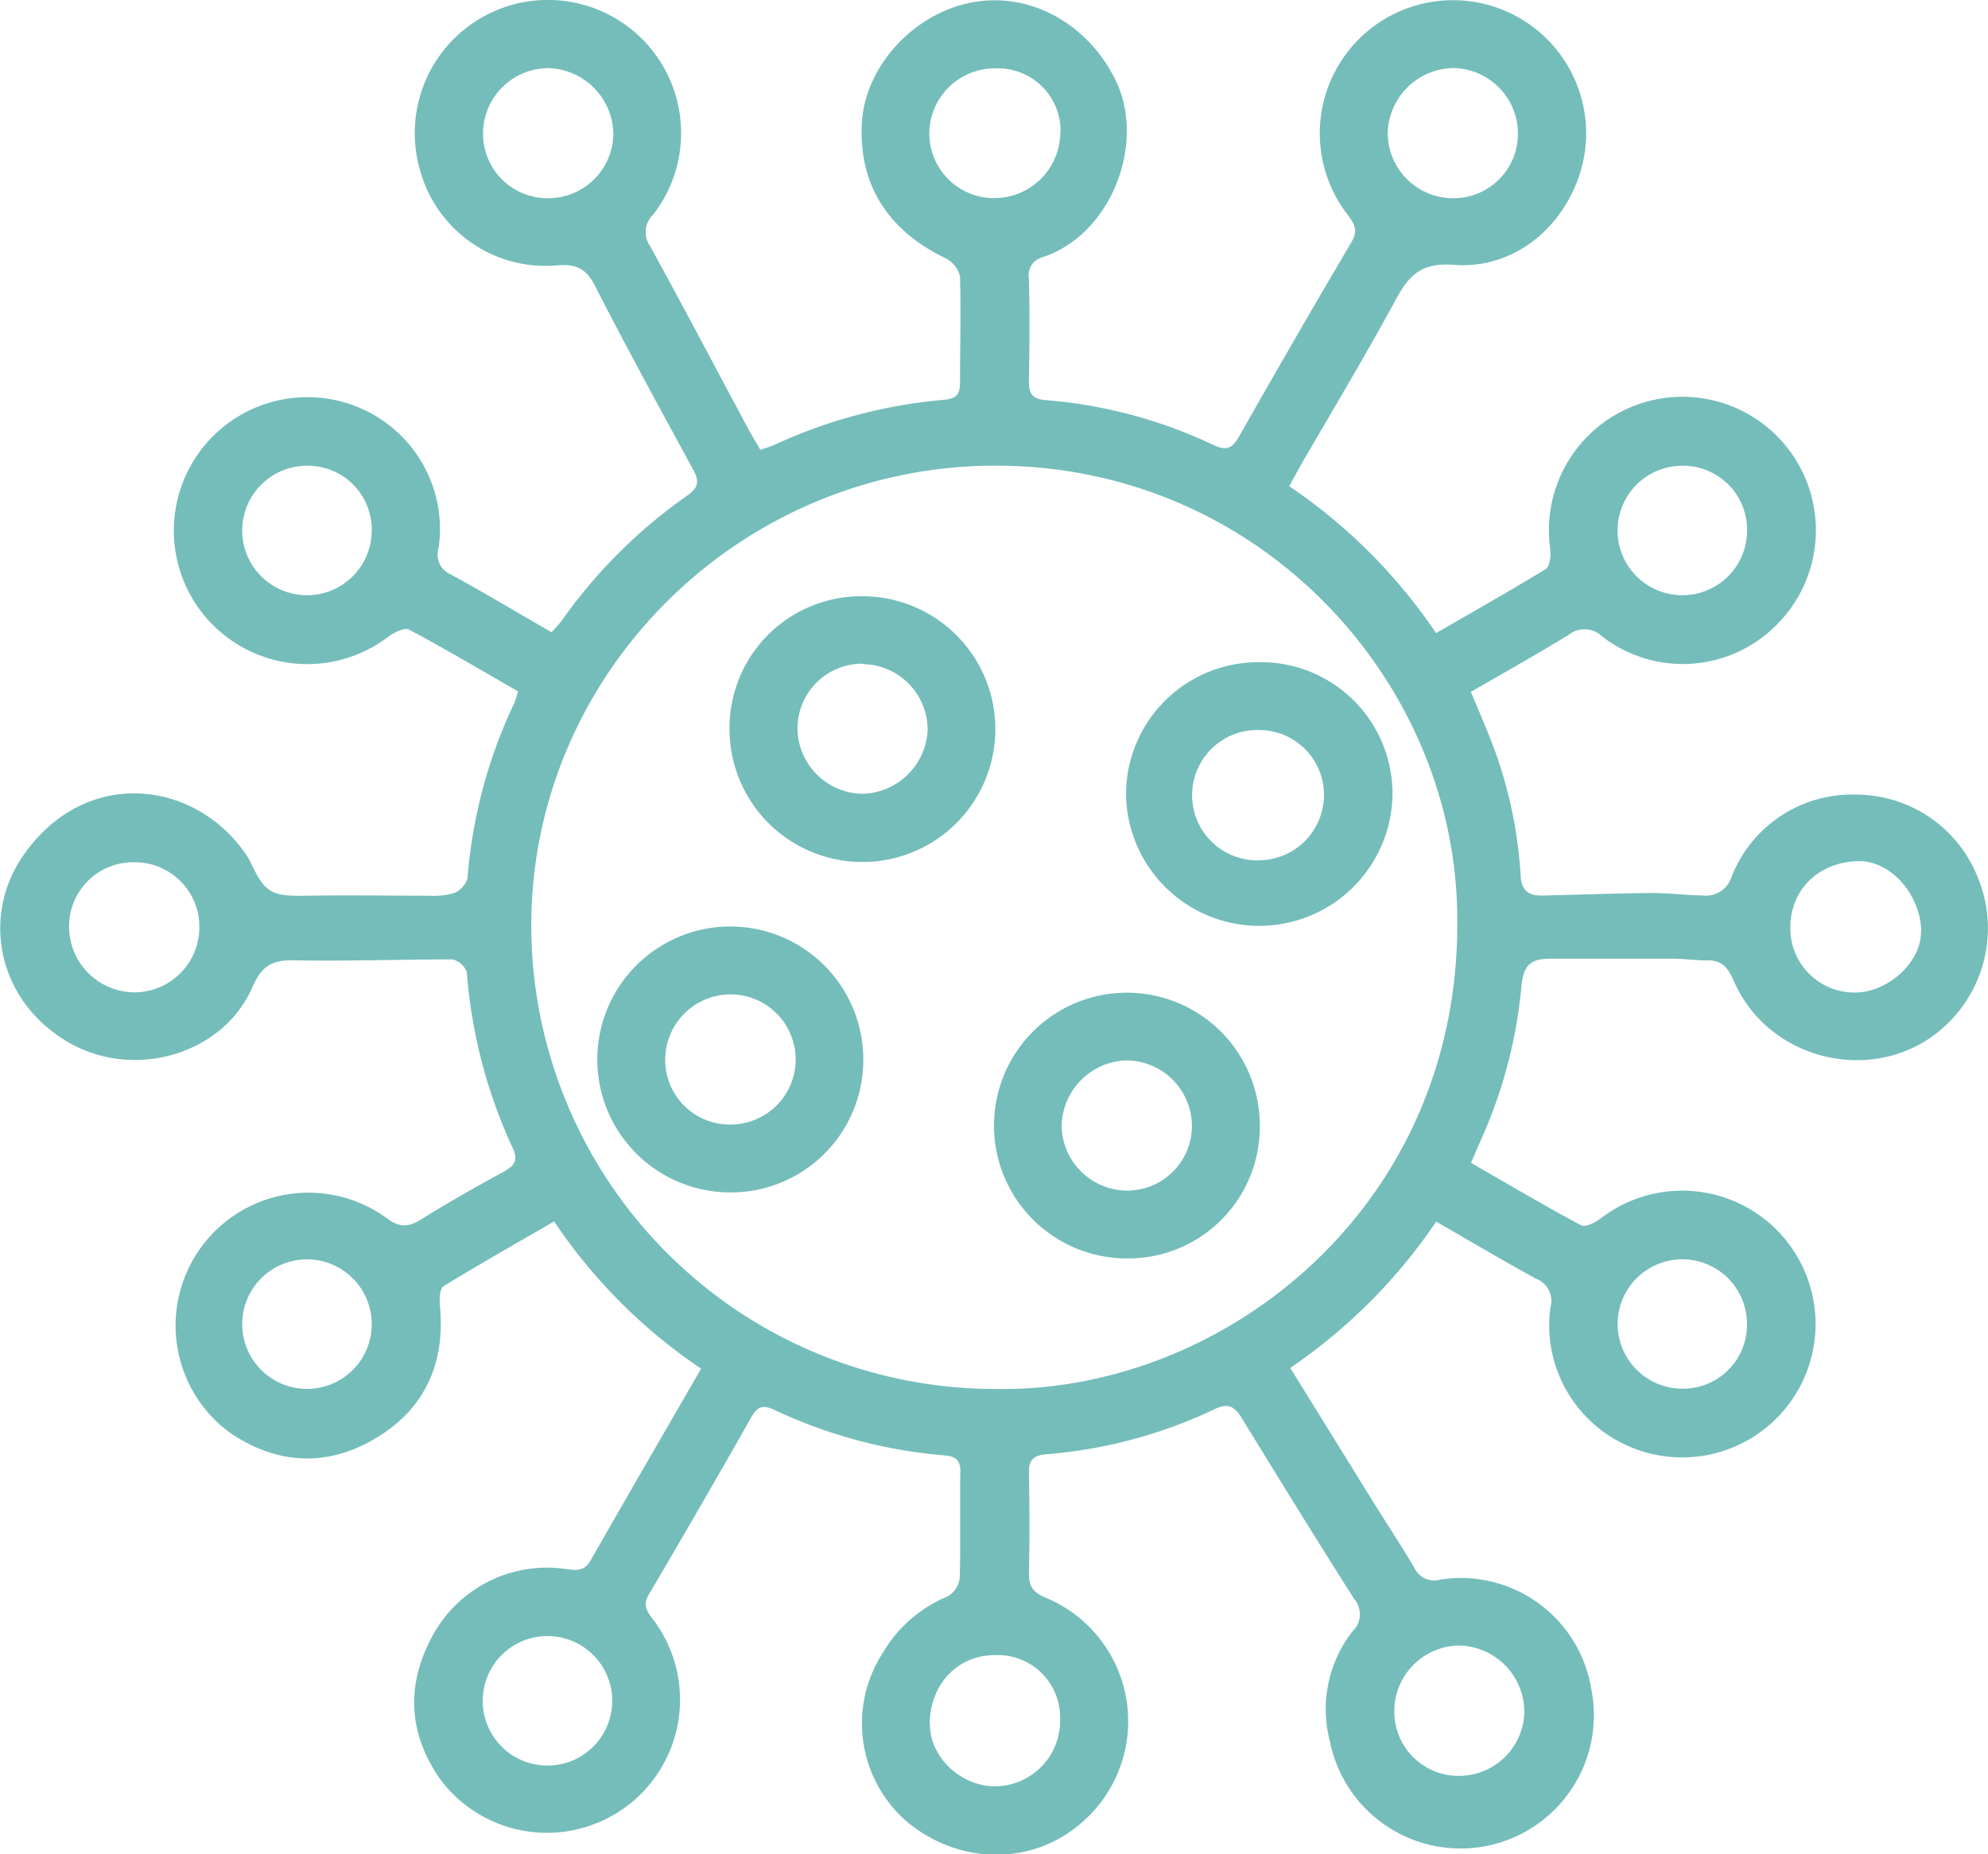
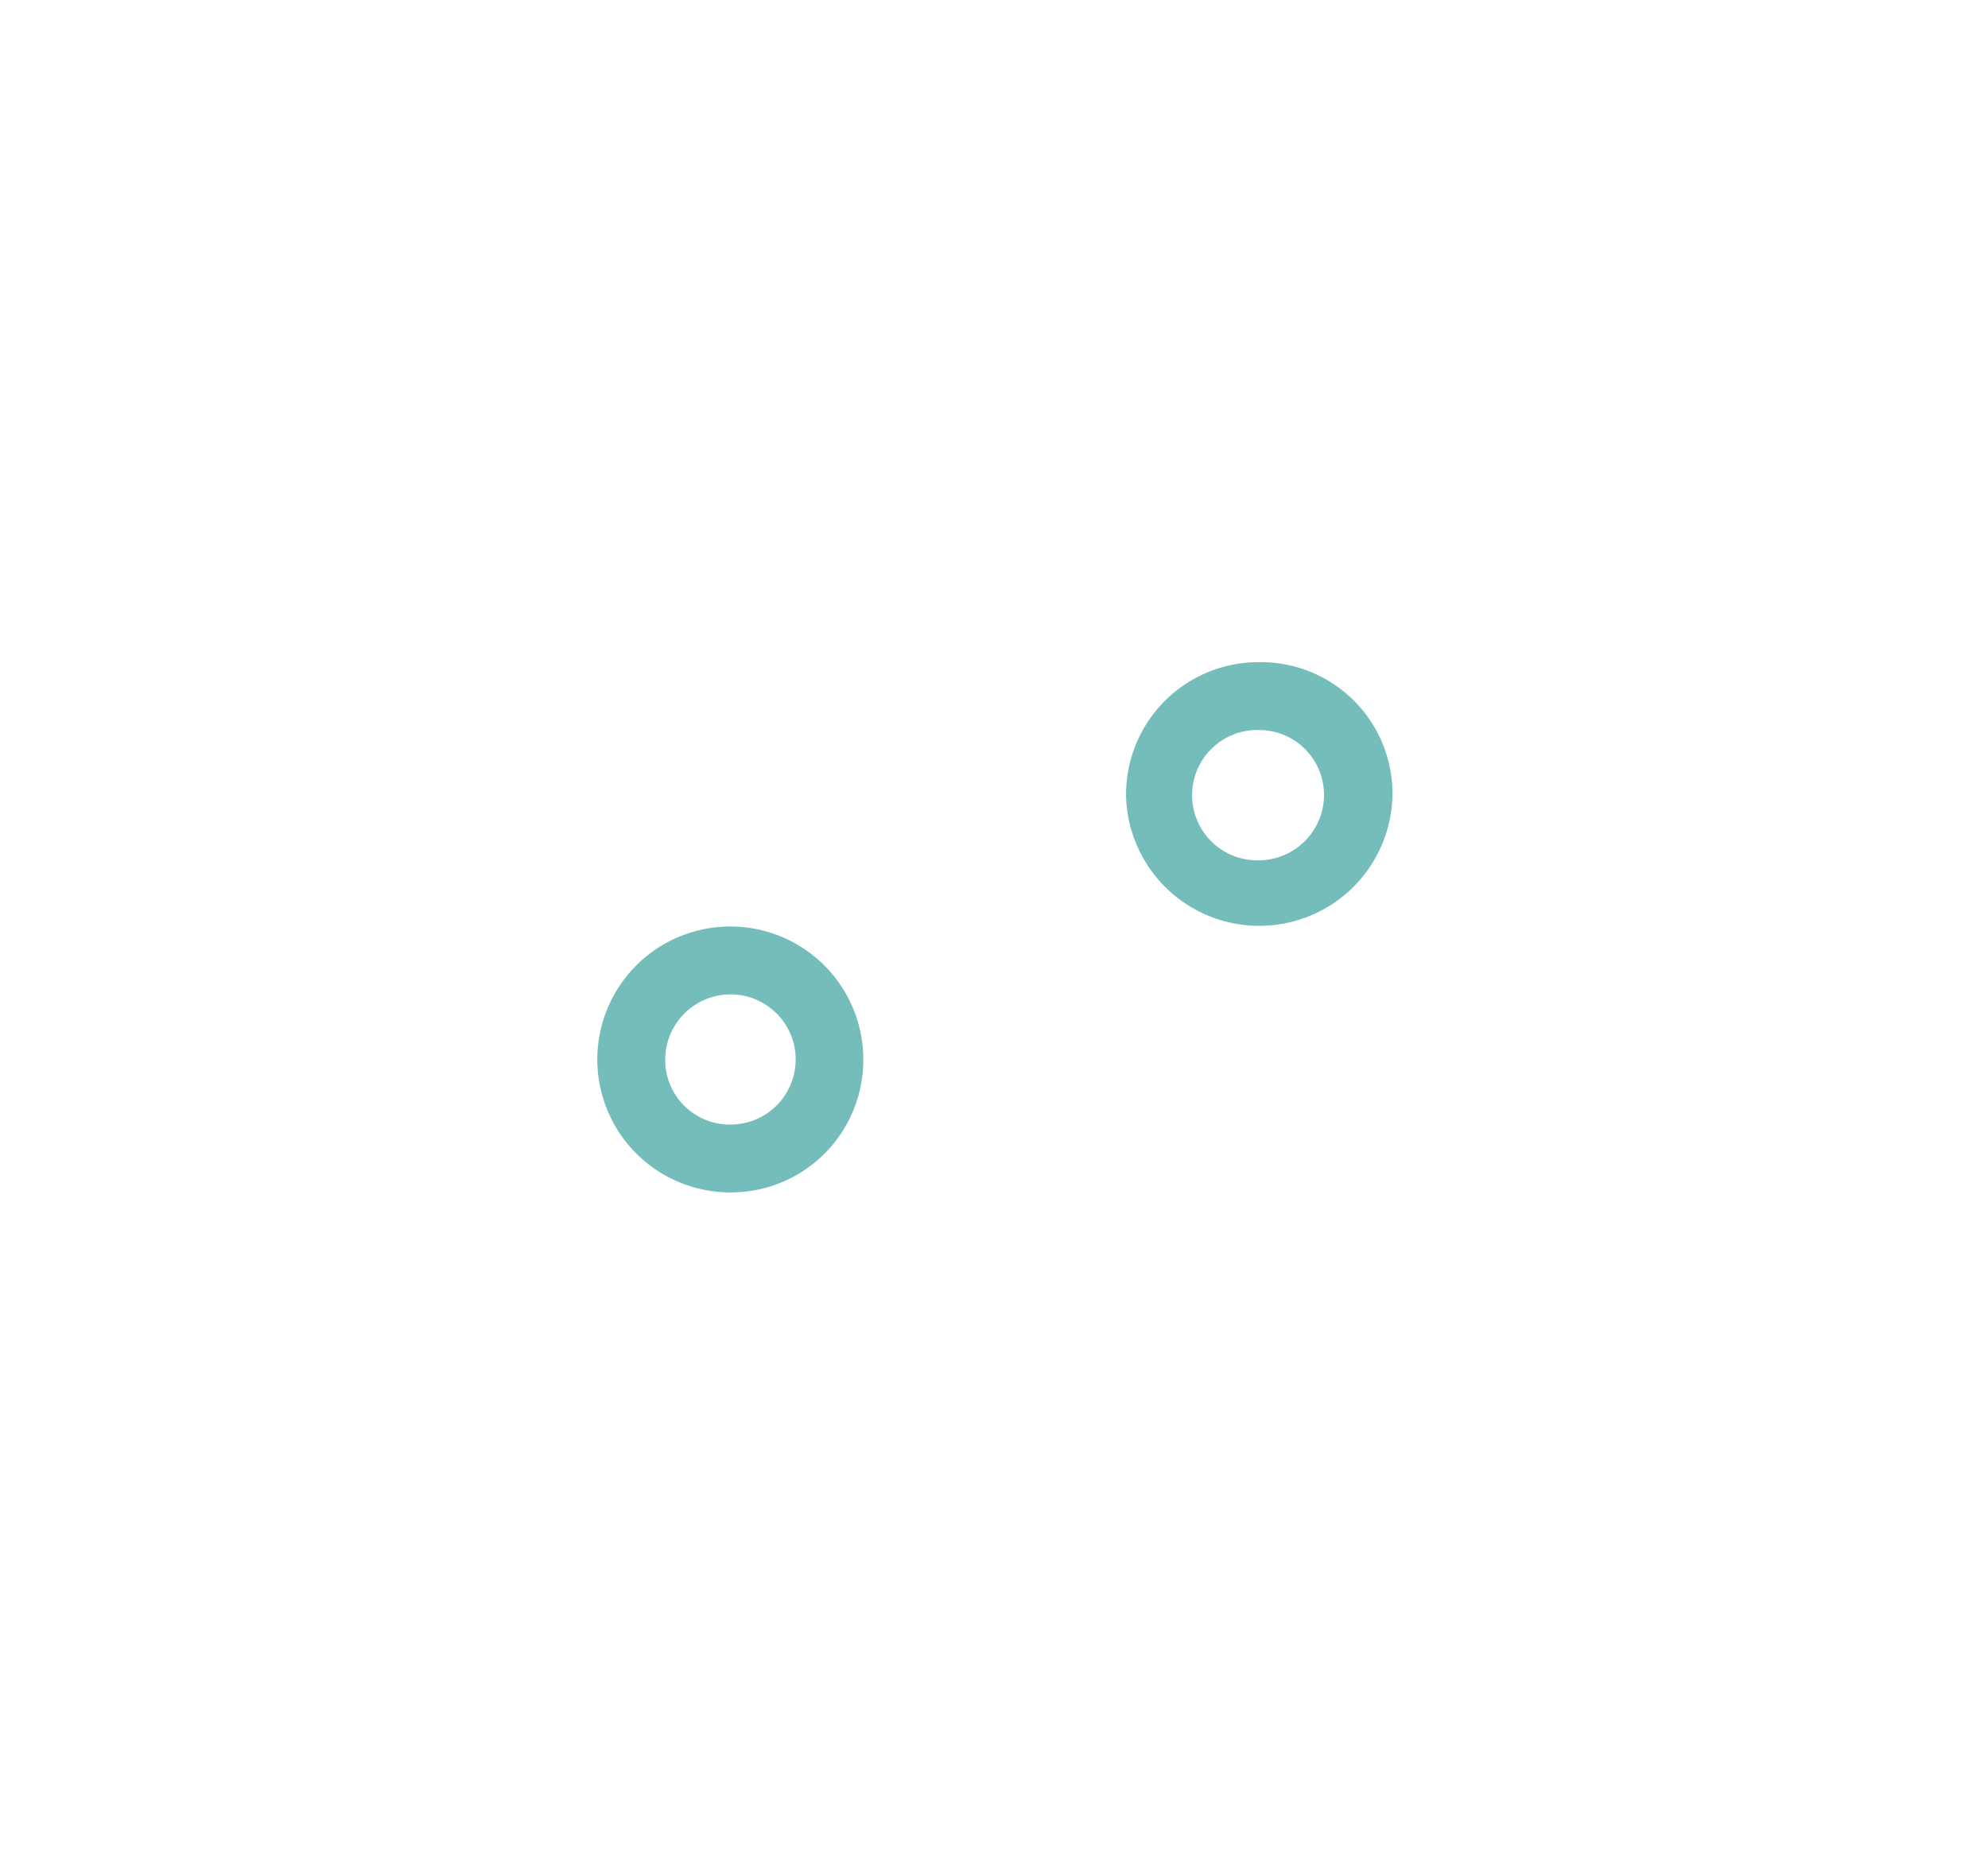
<svg xmlns="http://www.w3.org/2000/svg" viewBox="0 0 235.74 219.93">
  <defs>
    <style>.cls-1{fill:#74bdba;}</style>
  </defs>
  <title>icon-cell</title>
  <g id="Layer_2" data-name="Layer 2">
    <g id="layer_1-2" data-name="layer 1">
      <g id="Qv1bGv.tif">
-         <path class="cls-1" d="M152.88,57.67a64.56,64.56,0,0,1,17.41,17.42c4.43-2.55,8.75-5,13-7.59.49-.3.64-1.59.54-2.37a15.83,15.83,0,1,1,26.82,9A15.63,15.63,0,0,1,190,75.5a3,3,0,0,0-4-.19c-3.78,2.31-7.64,4.47-11.58,6.75.64,1.55,1.22,2.87,1.75,4.2a52.83,52.83,0,0,1,4.15,17.57c.07,1.84,1,2.43,2.61,2.39,4.35-.1,8.69-.27,13-.3,2,0,4,.25,5.95.29a3.21,3.21,0,0,0,3.48-2.28,15.33,15.33,0,0,1,14.8-9.68,15.51,15.51,0,0,1,14.24,9.51A15.76,15.76,0,0,1,231,121.35c-7.63,7.57-21,5-25.38-4.95-.69-1.59-1.42-2.56-3.26-2.49-1.29,0-2.59-.19-3.89-.2q-7.33,0-14.66,0c-2,0-3.15.55-3.38,3.12a57.31,57.31,0,0,1-5,18.78c-.31.69-.58,1.39-1,2.31,4.41,2.54,8.69,5.07,13.06,7.41.49.27,1.66-.32,2.3-.8a15.82,15.82,0,1,1,1.65,26.14,15.61,15.61,0,0,1-7.59-15.59,2.82,2.82,0,0,0-1.73-3.43c-3.89-2.13-7.71-4.39-11.81-6.76A65.31,65.31,0,0,1,153,162.25l9.68,15.63c1.66,2.67,3.38,5.29,5,8a2.6,2.6,0,0,0,3.12,1.47,15.68,15.68,0,0,1,17.9,13,15.79,15.79,0,0,1-31,6.18,15,15,0,0,1,2.7-13.06,2.77,2.77,0,0,0,.2-3.79c-4.52-7.12-8.94-14.29-13.34-21.47-.86-1.4-1.61-1.86-3.28-1.05a56.76,56.76,0,0,1-19.87,5.32c-1.57.13-2.13.67-2.1,2.23.08,4,.09,8,0,11.95,0,1.57.56,2.24,2,2.84A15.87,15.87,0,0,1,128.47,216c-5.85,5.32-14.71,5.3-21,0a15.4,15.4,0,0,1-2.76-20,15.93,15.93,0,0,1,7.66-6.65,2.92,2.92,0,0,0,1.43-2.16c.13-4.21,0-8.43.08-12.64,0-1.39-.55-1.82-1.89-1.93a58.54,58.54,0,0,1-20.09-5.36c-1.26-.6-2-.59-2.76.75q-6,10.59-12.19,21.09c-.76,1.3-.25,2,.51,3a15.78,15.78,0,1,1-25.21,19c-3.9-5.51-4.14-11.43-.83-17.32A15.45,15.45,0,0,1,67,186.08c1.15.15,2.2.4,3-.94,4.29-7.52,8.63-15,13.14-22.81a63.66,63.66,0,0,1-17.43-17.46c-4.47,2.59-8.84,5.06-13.12,7.69-.44.27-.5,1.48-.43,2.22.67,6.73-1.65,12.16-7.41,15.69S33,173.79,27.36,170A15.75,15.75,0,1,1,45.8,144.44c1.61,1.22,2.65,1.12,4.21.15,3.18-2,6.46-3.83,9.75-5.63,1.31-.72,1.7-1.41,1-2.88a60.25,60.25,0,0,1-5.4-20.76,2.38,2.38,0,0,0-1.72-1.53c-6.26,0-12.52.23-18.78.11-2.69-.05-3.86.7-5,3.34-3.59,8-14.4,11-22.19,6.12-8.06-5-9.81-14.82-4.93-21.87C10,91,22.8,92.45,28.93,101a7.88,7.88,0,0,1,.73,1.17c1.76,3.76,2.49,4.14,6.68,4.07,4.87-.08,9.75,0,14.62,0a8.17,8.17,0,0,0,2.94-.34,2.74,2.74,0,0,0,1.54-1.76A59.13,59.13,0,0,1,61,83.36c.15-.34.23-.71.44-1.35-4.31-2.48-8.57-5-12.94-7.34-.53-.29-1.79.36-2.49.88a15.83,15.83,0,1,1-1.77-26.39A15.61,15.61,0,0,1,52,65.06a2.54,2.54,0,0,0,1.5,3.1c4,2.18,7.84,4.49,11.9,6.83a18,18,0,0,0,1.19-1.35,61.14,61.14,0,0,1,14.9-14.86c1.44-1,1.41-1.8.66-3.17-3.93-7.2-7.85-14.4-11.59-21.69-1-2-2.16-2.63-4.43-2.45A15.43,15.43,0,0,1,49.8,20.15a15.79,15.79,0,1,1,27.69,5.26,2.9,2.9,0,0,0-.38,3.81c3.94,7.19,7.76,14.44,11.63,21.67.43.8.91,1.58,1.43,2.47.67-.24,1.24-.41,1.78-.65a60.07,60.07,0,0,1,19.89-5.28c1.4-.12,2-.51,2-2,0-4.21.12-8.43,0-12.64a3.27,3.27,0,0,0-1.76-2.18c-6.89-3.34-10.3-8.82-9.87-16.11.41-6.82,6.42-13.19,13.49-14.29s13.67,3.1,16.67,9.48c3.45,7.32-.51,18.07-8.72,20.81A2.21,2.21,0,0,0,122,33c.12,4.05.09,8.12,0,12.18,0,1.5.41,2.15,2,2.28a56.74,56.74,0,0,1,19.87,5.31c1.54.73,2.25.44,3.06-1q6.57-11.59,13.34-23.08c.81-1.38.34-2.15-.46-3.21a15.79,15.79,0,1,1,27.25-4.07c-2.36,6.25-8.07,10.53-14.71,10-3.7-.28-5.23,1.16-6.8,4.06-3.64,6.73-7.6,13.29-11.43,19.93C153.75,56.06,153.4,56.73,152.88,57.67ZM118,164.74c27.32.53,56.22-22.16,54.76-57.76-1.11-27.2-24-51.8-54.8-51.75C87.76,55.27,63,79.82,63,109.77A55,55,0,0,0,118,164.74Zm-7.73,39.81c0,3.8,3.58,7.27,7.64,7.32a7.77,7.77,0,0,0,7.8-7.94,7.4,7.4,0,0,0-7.72-7.62C113.53,196.3,110.27,199.78,110.23,204.55Zm117.56-94c-.06-4.44-3.61-8.46-7.41-8.41-4.81.07-8.21,3.45-8.12,8.07a7.61,7.61,0,0,0,7.86,7.51C224,117.6,227.84,114.05,227.79,110.53Zm-102.06-95A7.44,7.44,0,0,0,118,8.11a7.76,7.76,0,0,0-7.8,7.68A7.68,7.68,0,0,0,118,23.5,7.83,7.83,0,0,0,125.73,15.54ZM23.64,110A7.65,7.65,0,0,0,16,102.27a7.6,7.6,0,0,0-7.81,7.58,7.8,7.8,0,0,0,7.63,7.85A7.72,7.72,0,0,0,23.64,110ZM180,15.87a7.79,7.79,0,0,0-7.71-7.8,7.92,7.92,0,0,0-7.73,7.6,7.75,7.75,0,0,0,7.89,7.84A7.63,7.63,0,0,0,180,15.87Zm-6.88,194.76a7.75,7.75,0,0,0,7.64-7.62,7.9,7.9,0,0,0-7.73-7.84,7.79,7.79,0,0,0-7.69,7.81A7.61,7.61,0,0,0,173.12,210.63ZM64.91,23.51a7.71,7.71,0,0,0,7.82-7.66,7.92,7.92,0,0,0-7.79-7.77,7.77,7.77,0,0,0-7.66,7.85A7.64,7.64,0,0,0,64.91,23.51Zm-.07,185.9A7.68,7.68,0,1,0,65,194.05a7.68,7.68,0,0,0-.16,15.36ZM44.08,157a7.68,7.68,0,1,0-7.68,7.73A7.66,7.66,0,0,0,44.08,157ZM199.5,55.24a7.68,7.68,0,1,0,7.67,7.5A7.59,7.59,0,0,0,199.5,55.24Zm-163.11,0A7.68,7.68,0,1,0,44.08,63,7.58,7.58,0,0,0,36.39,55.24Zm170.77,102a7.67,7.67,0,1,0-7.93,7.46A7.58,7.58,0,0,0,207.16,157.27Z" />
        <path class="cls-1" d="M86.6,141.43a15.77,15.77,0,1,1,15.77-15.72A15.7,15.7,0,0,1,86.6,141.43Zm.1-8.05a7.72,7.72,0,0,0-.14-15.44,7.76,7.76,0,0,0-7.68,7.81A7.66,7.66,0,0,0,86.7,133.38Z" />
        <path class="cls-1" d="M149.22,78.54a15.6,15.6,0,0,1,15.9,15.87,15.8,15.8,0,0,1-31.59,0A15.69,15.69,0,0,1,149.22,78.54ZM157,94.46a7.69,7.69,0,0,0-7.59-7.87,7.73,7.73,0,1,0-.09,15.45A7.77,7.77,0,0,0,157,94.46Z" />
-         <path class="cls-1" d="M133.59,149.26a15.76,15.76,0,1,1,15.8-15.68A15.61,15.61,0,0,1,133.59,149.26Zm7.75-15.77a7.81,7.81,0,0,0-7.79-7.72,7.94,7.94,0,0,0-7.66,7.66,7.8,7.8,0,0,0,7.72,7.78A7.67,7.67,0,0,0,141.34,133.49Z" />
-         <path class="cls-1" d="M102.34,70.72A15.76,15.76,0,1,1,86.51,86.37,15.61,15.61,0,0,1,102.34,70.72Zm0,8a7.68,7.68,0,0,0-7.77,7.69,7.82,7.82,0,0,0,7.77,7.74A7.93,7.93,0,0,0,110,86.57,7.79,7.79,0,0,0,102.32,78.77Z" />
      </g>
    </g>
  </g>
</svg>